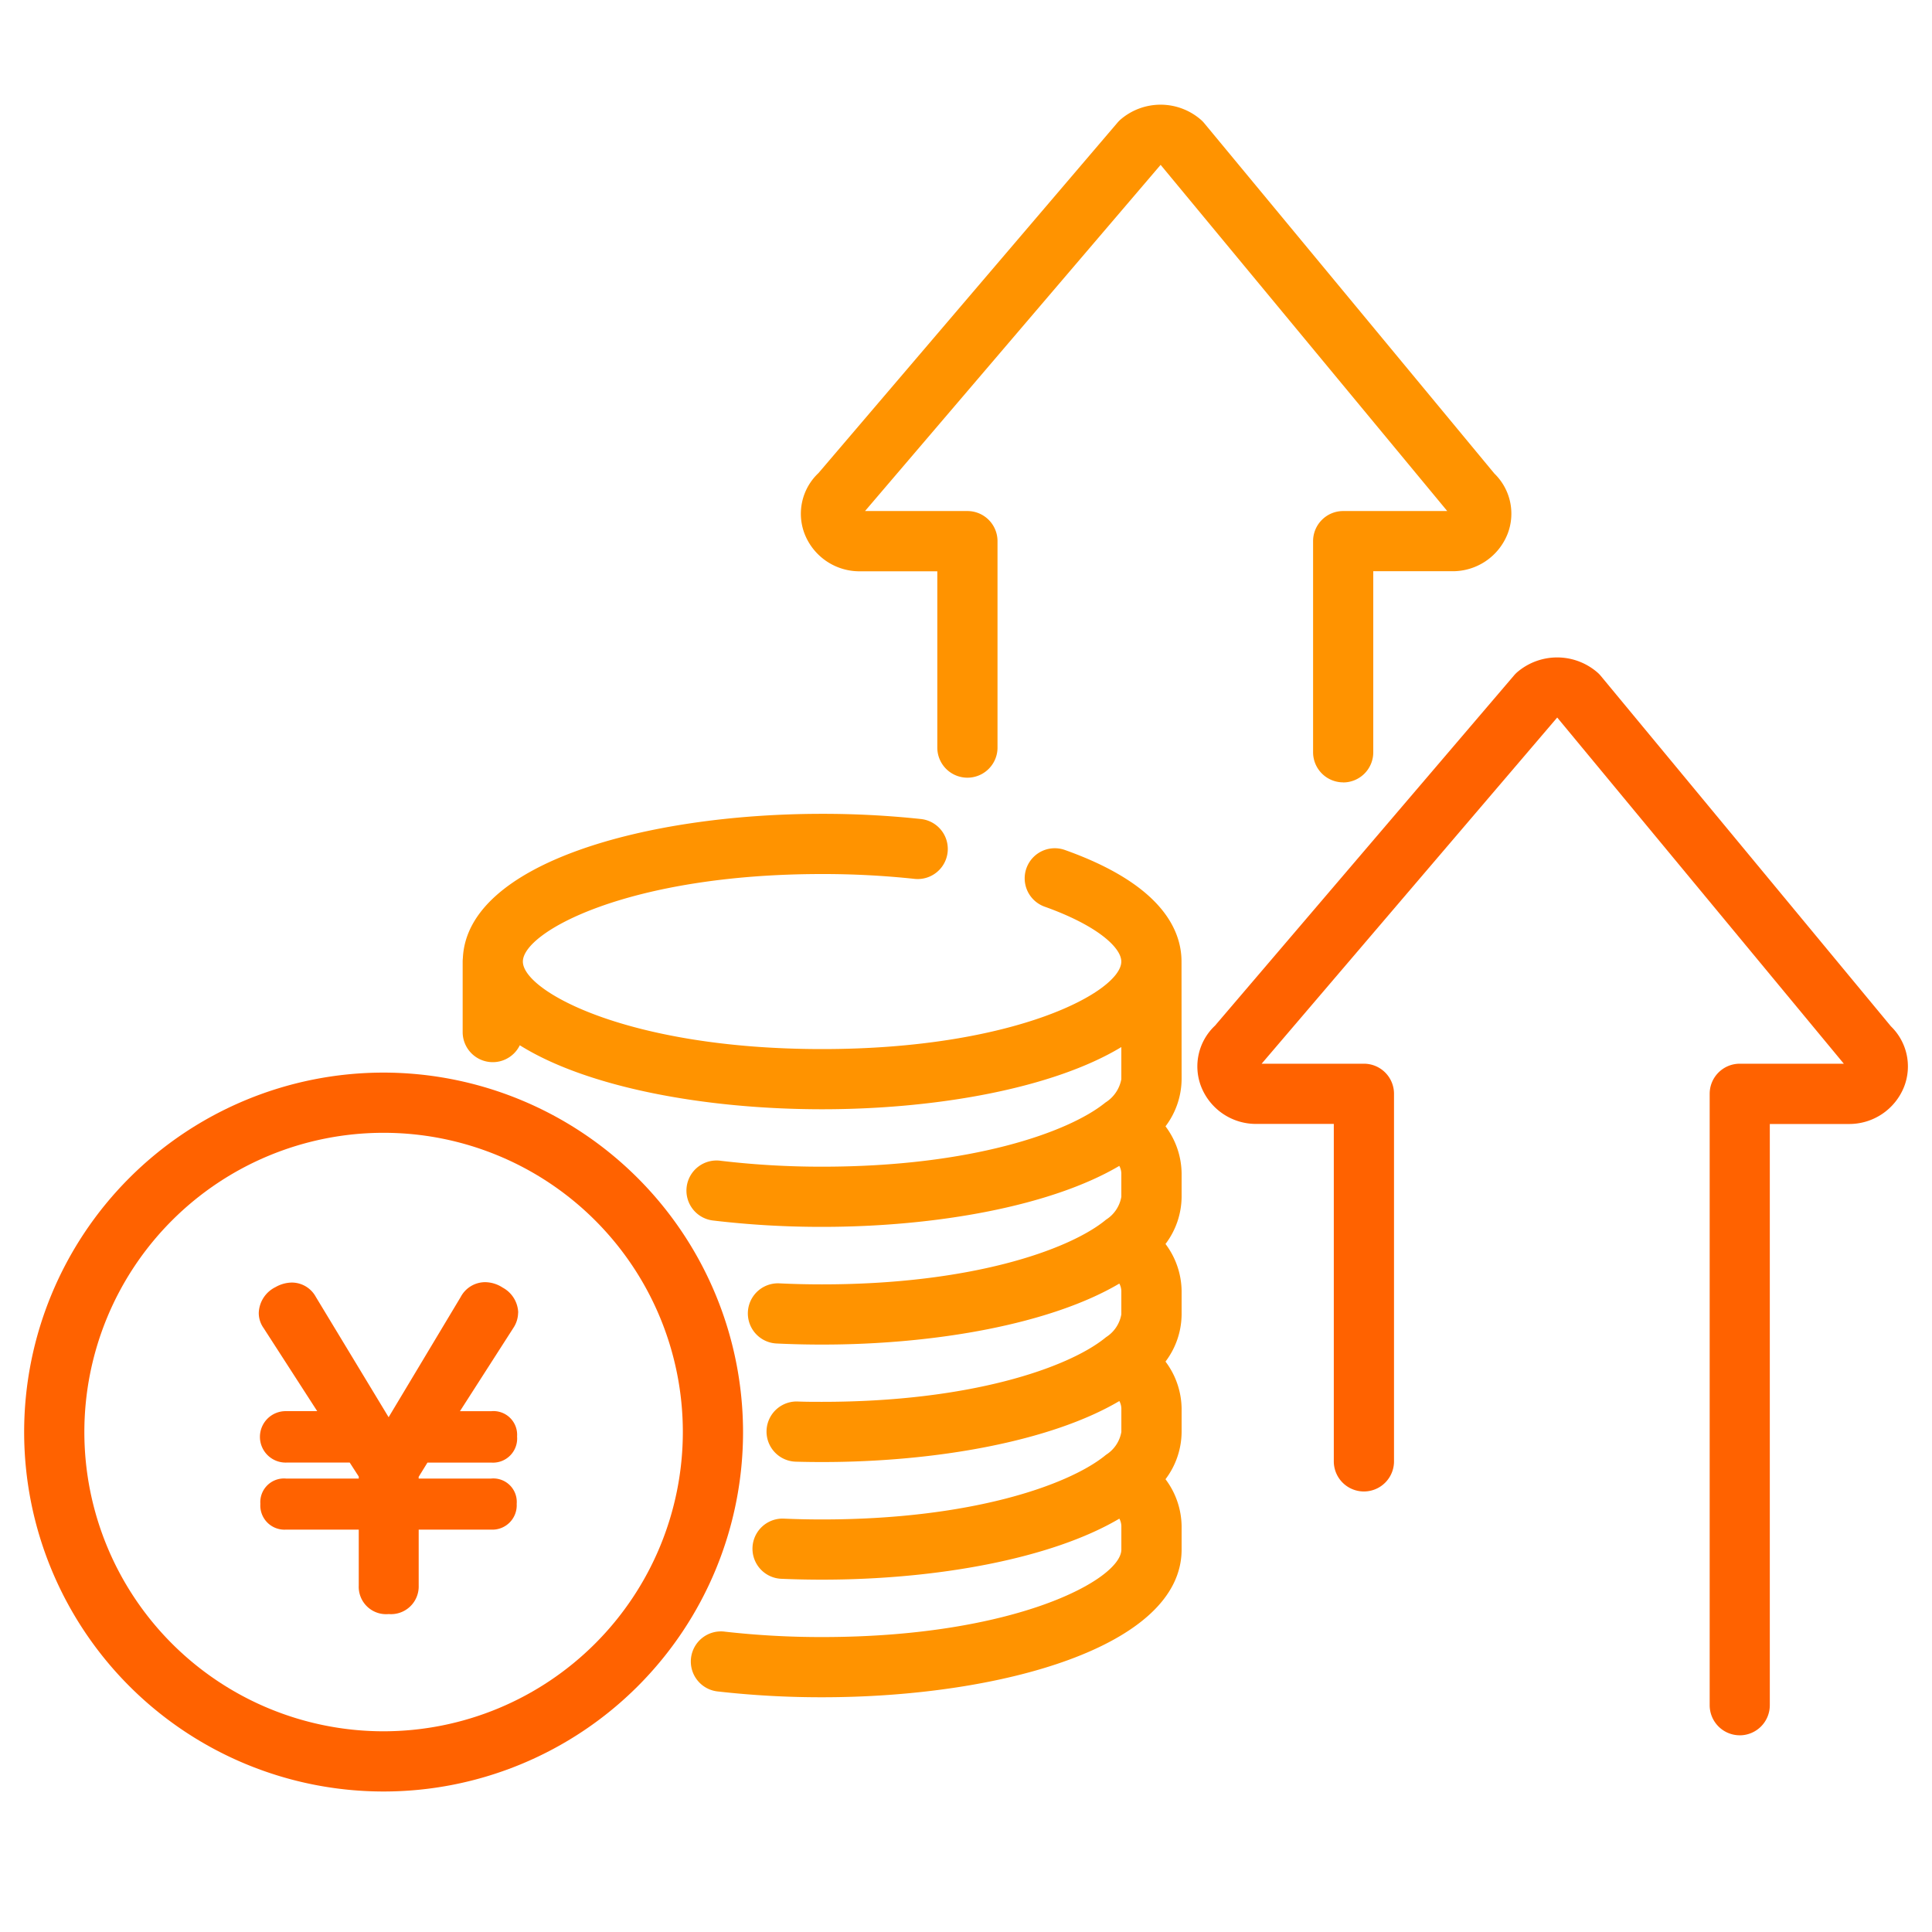
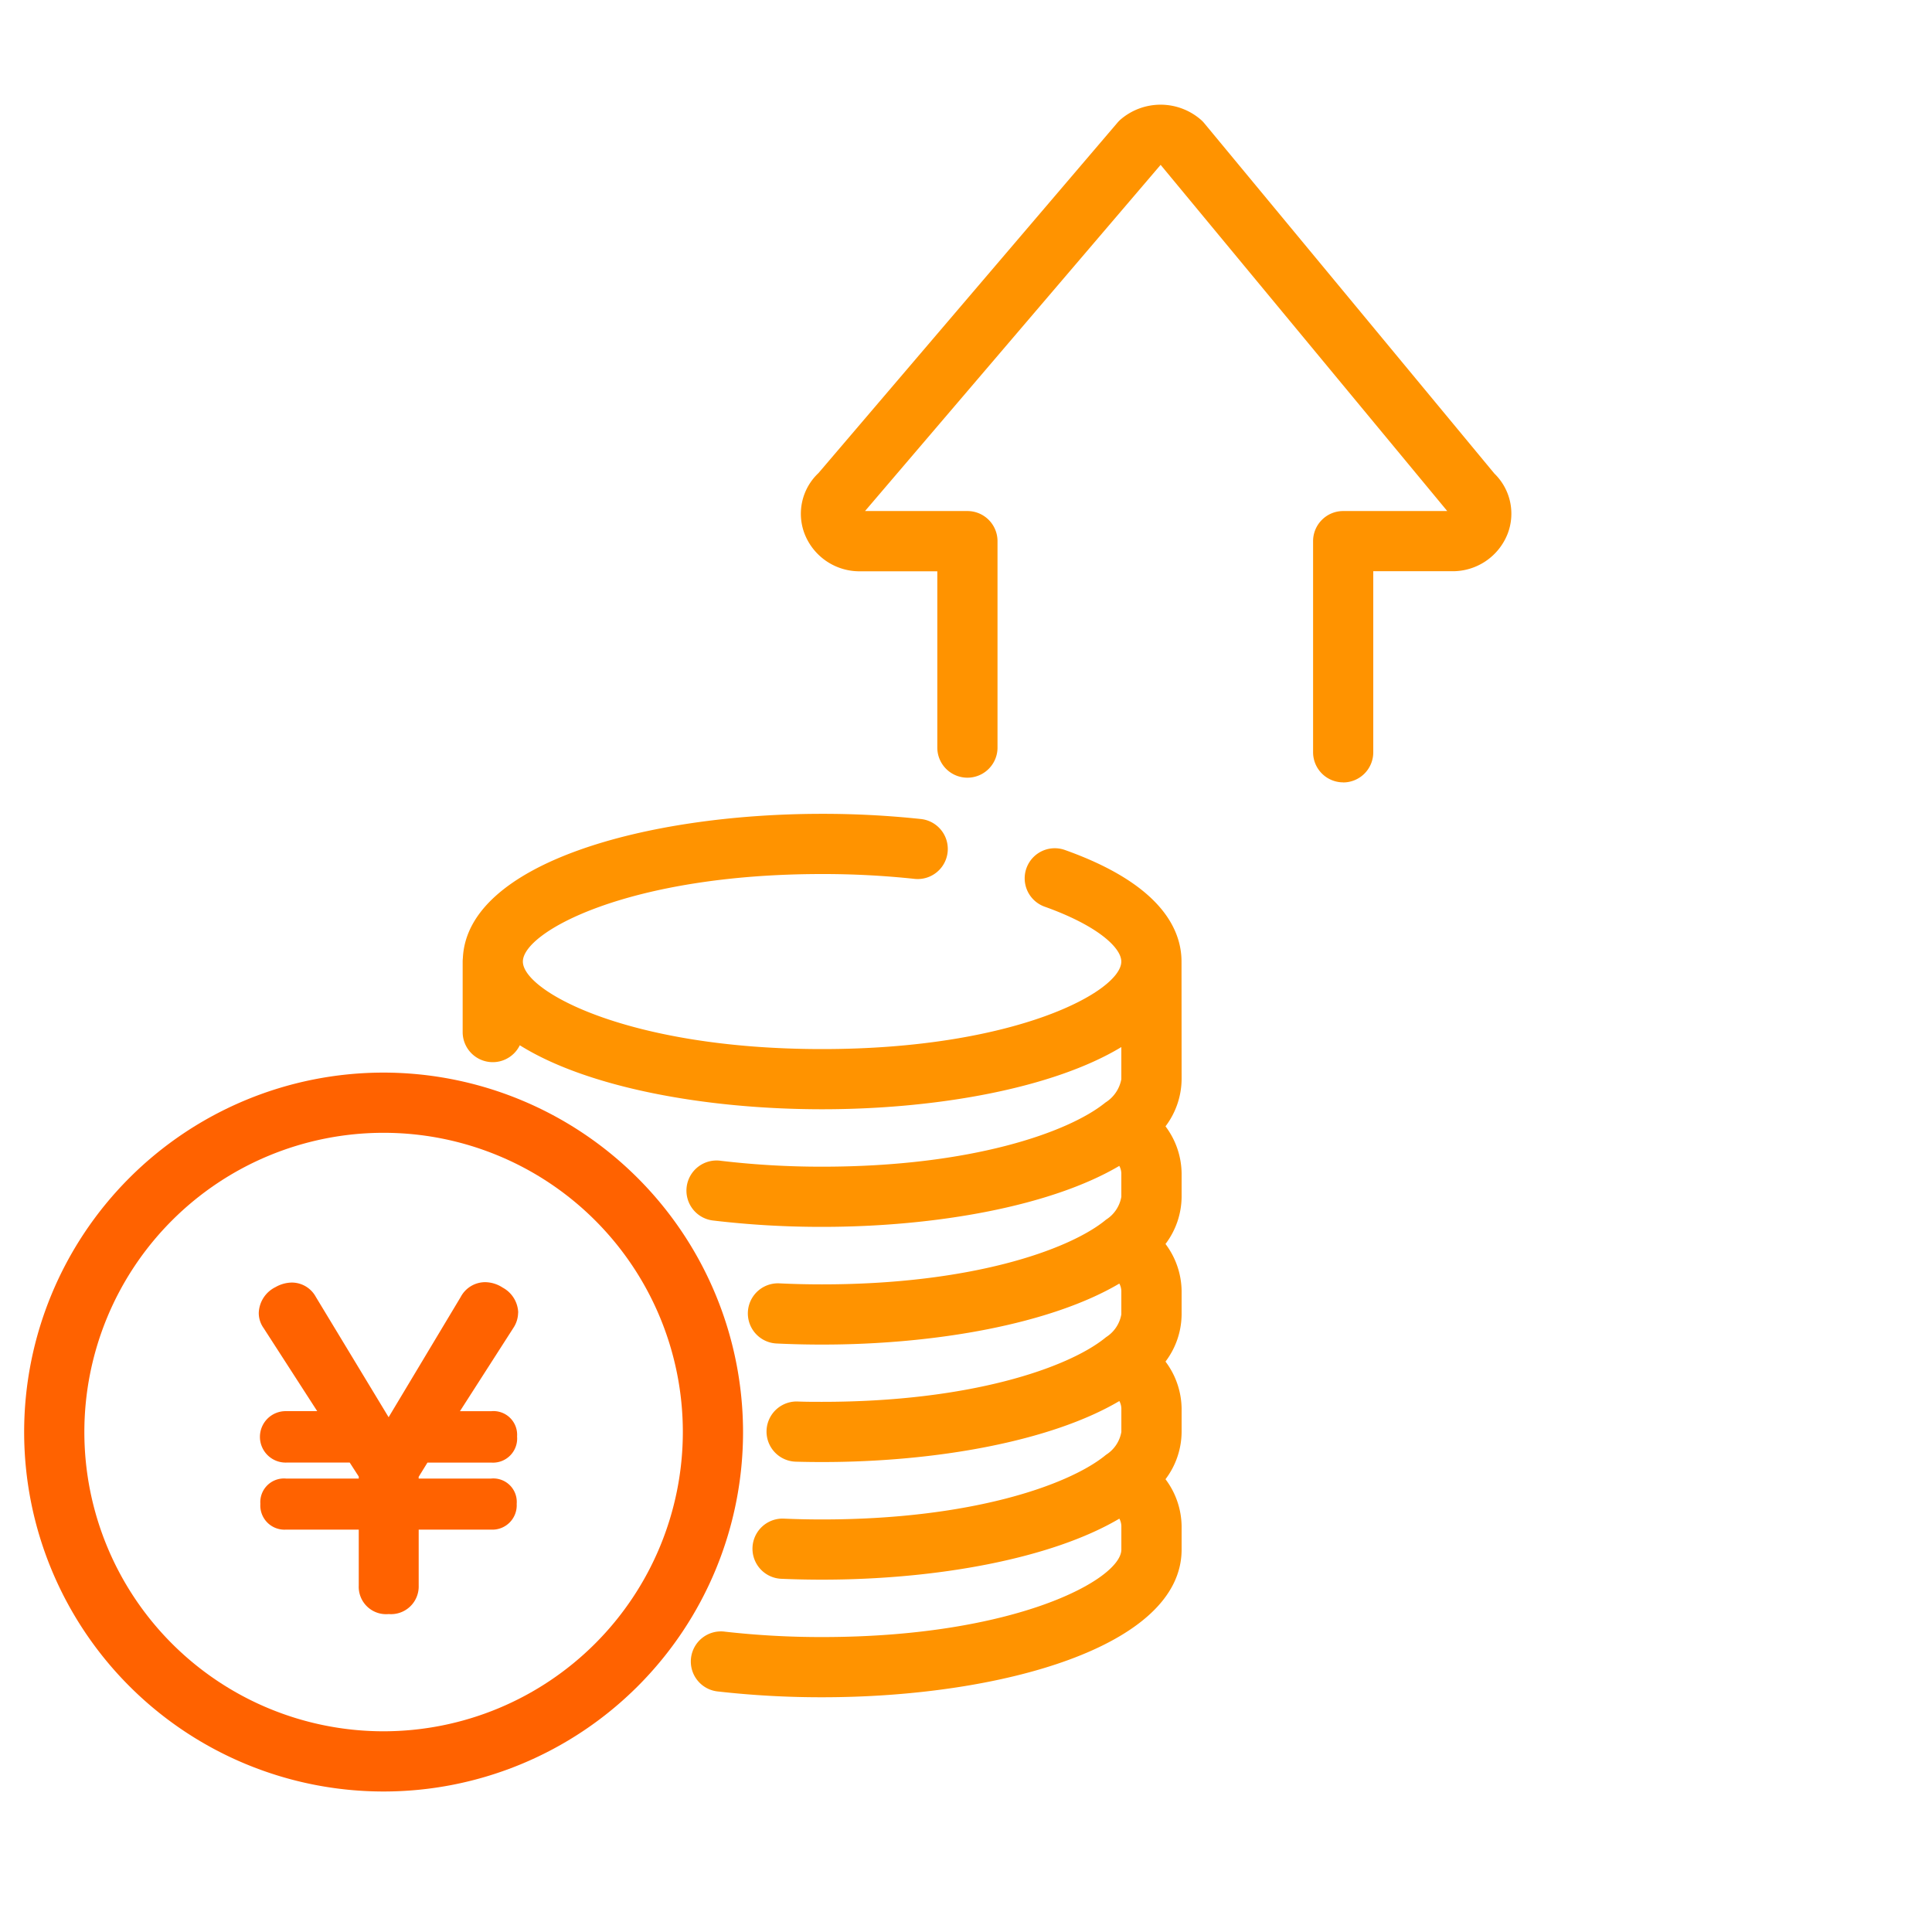
<svg xmlns="http://www.w3.org/2000/svg" width="80" height="80" viewBox="0 0 80 80">
  <path fill="#ff9300" d="M55.618 32.396a1.247 1.247 0 0 1-1.246-1.246v-8.743a1.247 1.247 0 0 1 1.246-1.246h4.309L48.059 6.826l-12.24 14.335h4.24a1.247 1.247 0 0 1 1.246 1.246v8.549a1.246 1.246 0 1 1-2.493 0v-7.3h-3.185a2.439 2.439 0 0 1-2.317-1.568 2.312 2.312 0 0 1 .582-2.5L46.275 5.076a1.266 1.266 0 0 1 .126-.128 2.545 2.545 0 0 1 3.342.025 1.237 1.237 0 0 1 .124.13l12.012 14.506a2.314 2.314 0 0 1 .549 2.493 2.442 2.442 0 0 1-2.311 1.551h-3.253v7.5a1.247 1.247 0 0 1-1.246 1.246" />
-   <path fill="#ff6200" d="M72.04 71.855a1.247 1.247 0 0 1-1.246-1.246V45.292a1.246 1.246 0 0 1 1.246-1.246h4.309L64.481 29.711 52.242 44.046h4.236a1.246 1.246 0 0 1 1.245 1.246v15.22a1.246 1.246 0 1 1-2.493 0V46.539h-3.185a2.439 2.439 0 0 1-2.317-1.568 2.312 2.312 0 0 1 .582-2.5l12.386-14.507a1.264 1.264 0 0 1 .126-.128 2.545 2.545 0 0 1 3.342.025 1.246 1.246 0 0 1 .124.13l12.011 14.507a2.313 2.313 0 0 1 .549 2.493 2.443 2.443 0 0 1-2.311 1.551h-3.253V70.61a1.247 1.247 0 0 1-1.246 1.246" />
  <path fill="#ff9300" d="M48.924 39.816c0-1.322-.838-3.2-4.829-4.62a1.246 1.246 0 0 0-.837 2.348c2.192.782 3.173 1.7 3.173 2.272 0 1.23-4.374 3.624-12.391 3.624s-12.389-2.394-12.389-3.624 4.373-3.624 12.391-3.624a35.666 35.666 0 0 1 3.824.2 1.246 1.246 0 0 0 .268-2.478 38.234 38.234 0 0 0-4.092-.215c-7.31 0-14.7 2.054-14.876 5.979a1.212 1.212 0 0 0-.008.138v2.922a1.246 1.246 0 0 0 2.366.544c2.794 1.749 7.675 2.65 12.517 2.65 4.772 0 9.579-.876 12.391-2.575v1.329a1.449 1.449 0 0 1-.657.966l-.03.024c-1.519 1.215-5.529 2.634-11.7 2.634a35.387 35.387 0 0 1-4.191-.243 1.247 1.247 0 1 0-.3 2.475 37.9 37.9 0 0 0 4.487.26c4.725 0 9.484-.859 12.307-2.525a.694.694 0 0 1 .084.307v.974a1.4 1.4 0 0 1-.619.936c-.03.021-.058.044-.086.068-1.532 1.212-5.535 2.621-11.686 2.621-.593 0-1.188-.014-1.768-.042a1.246 1.246 0 0 0-.119 2.49c.62.03 1.255.045 1.887.045 4.725 0 9.485-.859 12.308-2.526a.693.693 0 0 1 .083.3v.974a1.4 1.4 0 0 1-.619.936 1.355 1.355 0 0 0-.084.066c-1.531 1.212-5.535 2.621-11.687 2.621-.342 0-.686 0-1.021-.014a1.246 1.246 0 1 0-.068 2.492c.358.01.725.015 1.089.015 4.725 0 9.484-.859 12.308-2.526a.692.692 0 0 1 .083.305v.974a1.4 1.4 0 0 1-.619.936 1.313 1.313 0 0 0-.085.067c-1.531 1.212-5.535 2.621-11.687 2.621-.539 0-1.081-.012-1.611-.035a1.247 1.247 0 0 0-.108 2.491c.566.025 1.144.037 1.719.037 4.725 0 9.484-.859 12.308-2.526a.692.692 0 0 1 .083.305v.974c0 1.23-4.374 3.624-12.391 3.624a35.517 35.517 0 0 1-4.015-.222 1.247 1.247 0 1 0-.283 2.477 38.087 38.087 0 0 0 4.3.238c7.4 0 14.884-2.1 14.884-6.117v-.967a3.3 3.3 0 0 0-.667-1.945 3.276 3.276 0 0 0 .667-1.952v-.974a3.3 3.3 0 0 0-.667-1.945 3.276 3.276 0 0 0 .667-1.951v-.974a3.3 3.3 0 0 0-.667-1.945 3.276 3.276 0 0 0 .667-1.951v-.974a3.3 3.3 0 0 0-.667-1.946 3.277 3.277 0 0 0 .667-1.952Z" />
  <path fill="#ff6200" d="M15.884 44.414a14.884 14.884 0 1 0 14.884 14.884 14.9 14.9 0 0 0-14.884-14.884m0 27.275a12.391 12.391 0 1 1 12.391-12.391 12.4 12.4 0 0 1-12.391 12.391" />
  <path fill="#ff6200" d="M21.458 54.35a1.223 1.223 0 0 0-.643-1.033 1.348 1.348 0 0 0-.727-.225 1.147 1.147 0 0 0-1.01.611l-2.986 4.981-3.017-4.987a1.132 1.132 0 0 0-.991-.589 1.4 1.4 0 0 0-.677.189 1.238 1.238 0 0 0-.692 1.068 1.078 1.078 0 0 0 .2.627l2.22 3.441h-1.274a1.065 1.065 0 1 0 0 2.129h2.62l.374.58v.082h-3.009a.98.98 0 0 0-1.065 1.049 1 1 0 0 0 1.065 1.065h3.009v2.32a1.134 1.134 0 0 0 1.241 1.177 1.146 1.146 0 0 0 1.241-1.177v-2.32h2.993a1.008 1.008 0 0 0 1.065-1.065.971.971 0 0 0-1.065-1.049h-2.994v-.071l.364-.59h2.646a1 1 0 0 0 1.065-1.081.98.98 0 0 0-1.065-1.048h-1.3l2.217-3.456a1.161 1.161 0 0 0 .191-.628" />
</svg>